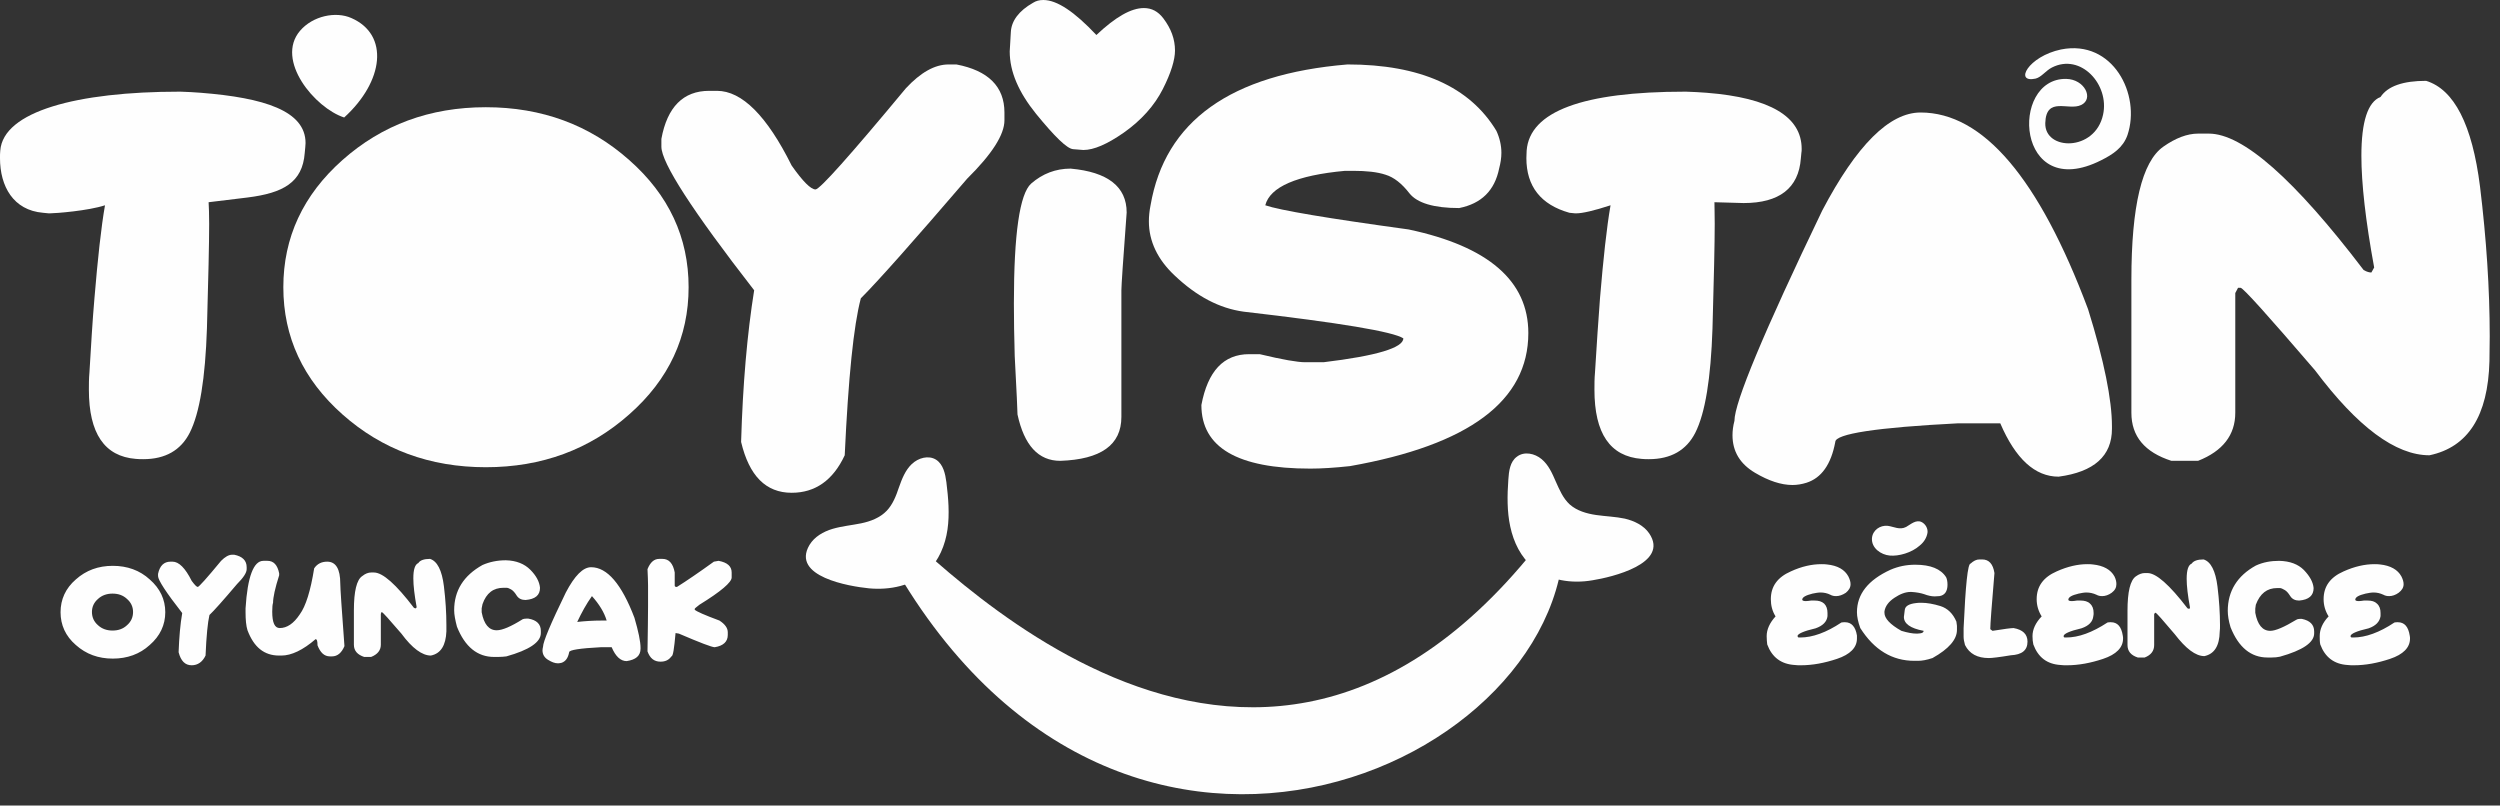
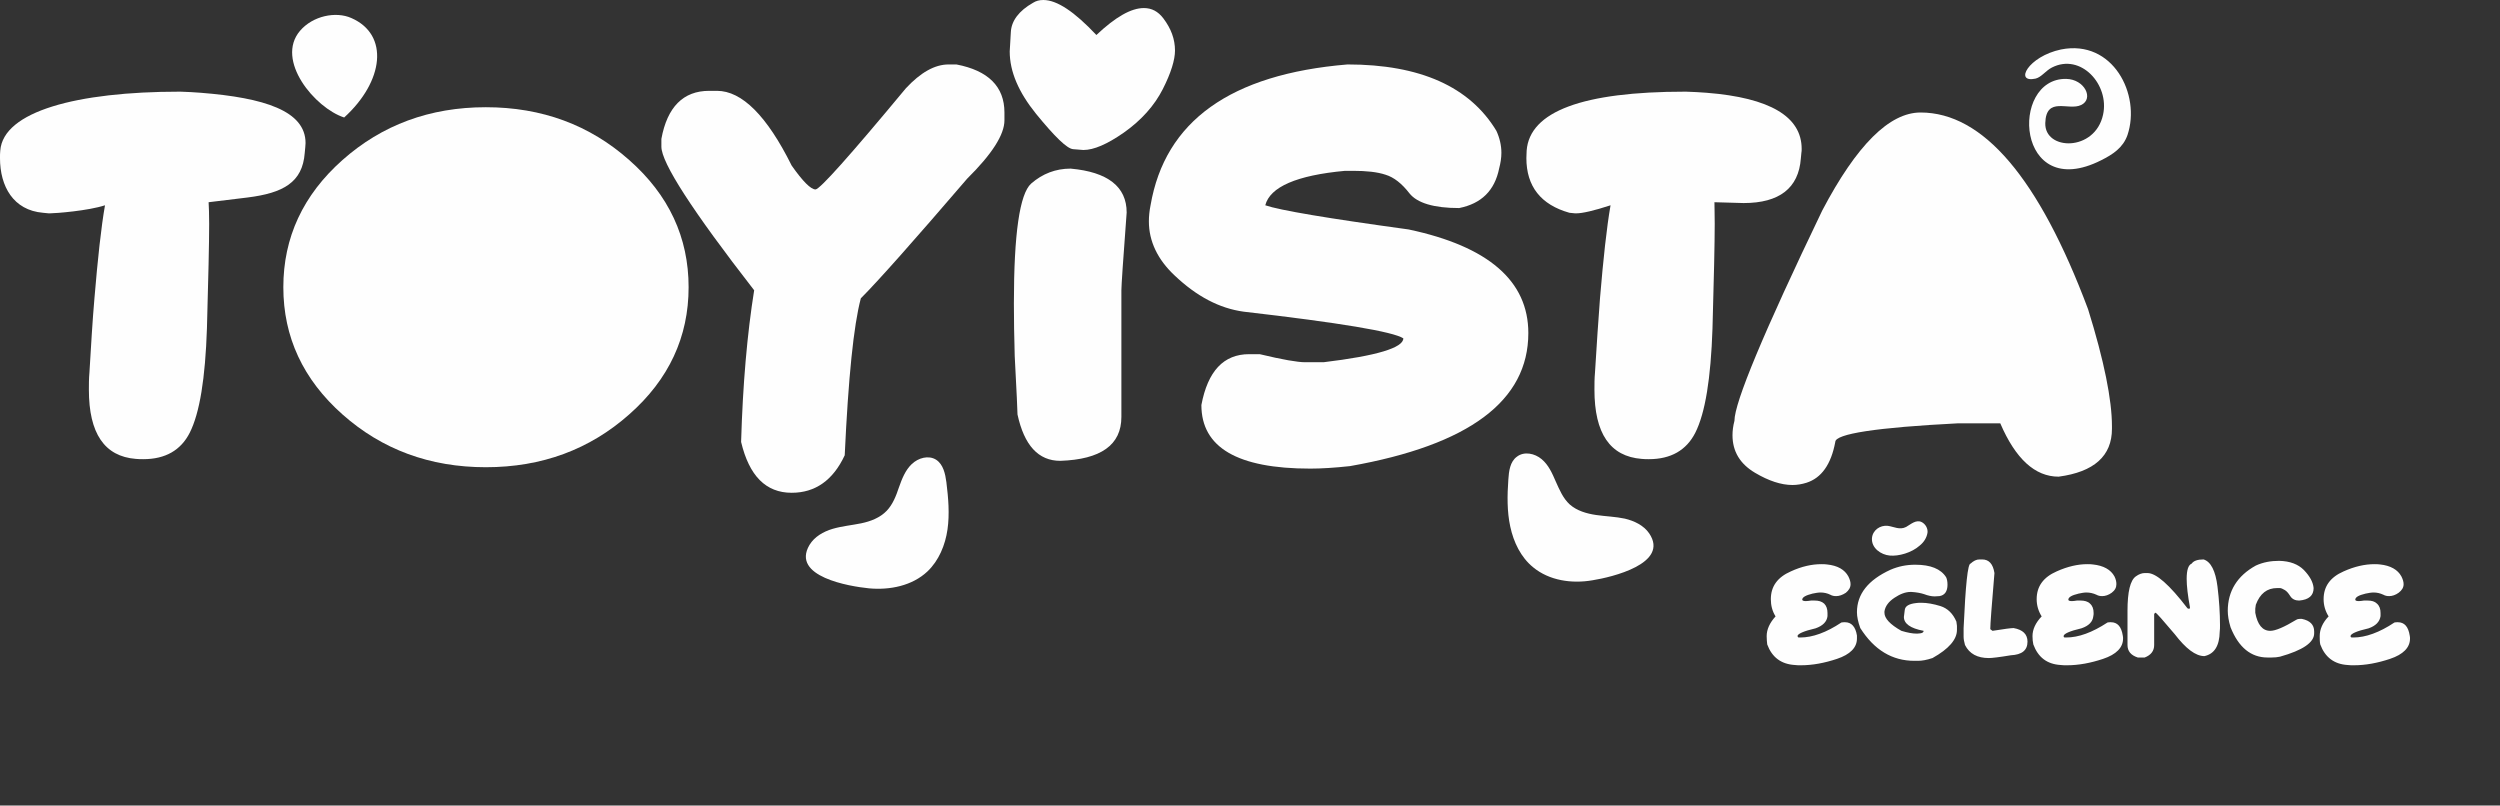
<svg xmlns="http://www.w3.org/2000/svg" xml:space="preserve" width="90mm" height="29mm" version="1.1" style="shape-rendering:geometricPrecision; text-rendering:geometricPrecision; image-rendering:optimizeQuality; fill-rule:evenodd; clip-rule:evenodd" viewBox="0 0 9000 2900">
  <rect x="0" y="0" width="9000" height="2900" fill="#333333" stroke="none" />
  <defs>
    <style type="text/css">
   
    .fil0 {fill:#FEFEFE}
    .fil1 {fill:#FEFEFE;fill-rule:nonzero}
   
  </style>
  </defs>
  <g id="Katman_x0020_1">
    <g id="_1194208544">
      <path class="fil0" d="M7420 178c-119,25 -170,122 -92,105 21,-5 37,-29 59,-40 104,-53 208,62 184,170 -29,134 -211,130 -208,30 3,-98 84,-43 129,-65 47,-22 13,-93 -54,-94 -205,-3 -181,448 126,293 42,-21 79,-45 95,-91 49,-146 -53,-345 -239,-308z" />
      <path class="fil0" d="M1239 423c143,-130 163,-298 26,-358 -56,-25 -139,-8 -185,46 -90,106 54,278 159,312z" />
-       <path class="fil1" d="M5625 1844c-1073,1528 -2308,99 -2440,14 -19,-13 -15,58 8,135 845,1544 2547,724 2432,-149z" />
      <path class="fil1" d="M3128 2118c75,7 156,-9 211,-61 41,-39 64,-95 72,-151 8,-56 3,-113 -4,-170 -4,-30 -11,-64 -37,-81 -27,-17 -64,-7 -88,16 -23,22 -35,53 -46,84 -10,30 -22,61 -44,84 -24,25 -58,38 -92,45 -34,7 -69,10 -103,20 -33,10 -65,28 -83,58 -67,114 144,149 214,156z" />
      <path class="fil1" d="M5733 2089c-75,13 -156,1 -214,-47 -44,-36 -70,-90 -82,-146 -12,-55 -11,-113 -7,-169 2,-31 6,-65 31,-83 26,-20 64,-12 89,9 25,21 38,51 51,81 13,29 26,60 50,82 26,23 61,33 95,38 35,5 70,6 103,13 34,8 68,24 88,53 74,109 -135,158 -204,169z" />
      <path class="fil1" d="M650 330c26,1 50,2 73,4 228,18 377,65 377,181 0,5 -1,10 -1,15l-2 21c-8,106 -78,144 -206,160l-140 17c1,17 2,43 2,78 0,71 -3,196 -8,376 -6,180 -26,305 -62,376 -32,63 -88,95 -167,95 -9,0 -17,0 -27,-1 -113,-9 -169,-92 -169,-249 0,-19 0,-40 2,-62 6,-99 11,-187 18,-267 12,-143 24,-255 38,-335 -61,20 -178,29 -198,29l-5 0 -20 -2c-107,-9 -155,-95 -155,-197 0,-9 0,-18 1,-27 11,-141 276,-212 645,-212l4 0z" />
      <path class="fil1" d="M1749 386c202,0 374,64 516,190 143,126 214,279 214,458 0,179 -71,332 -214,458 -142,126 -314,190 -516,190 -202,0 -374,-64 -516,-190 -142,-126 -213,-279 -213,-458 0,-179 71,-332 213,-458 142,-126 314,-190 516,-190z" />
-       <path class="fil1" d="M8734 291c101,31 166,158 194,380 23,189 35,369 35,540 0,29 -1,59 -1,89 -5,197 -77,310 -216,339 -122,0 -259,-102 -412,-306 -170,-198 -259,-297 -268,-297l-9 0 -10 19 0 431c0,80 -45,138 -134,173l-96 0c-96,-31 -144,-88 -144,-173l0 -479c0,-265 38,-425 115,-479 44,-31 86,-47 125,-47l39 0c122,0 308,164 557,491 12,7 21,9 28,9l10 -18c-31,-169 -46,-303 -46,-402 0,-123 23,-194 69,-212 26,-39 81,-58 164,-58z" />
      <path class="fil1" d="M3415 232l28 0c115,22 173,80 173,173l0 28c0,52 -45,122 -134,210 -194,226 -322,370 -383,431 -26,98 -45,286 -58,565 -42,90 -106,135 -191,135 -93,0 -153,-61 -182,-183 6,-208 22,-390 47,-546 -223,-287 -334,-459 -334,-517l0 -28c21,-115 79,-173 172,-173l28 0c90,0 180,90 269,269 40,57 69,86 86,86 16,-1 124,-122 325,-364 53,-57 104,-86 154,-86z" />
      <path class="fil1" d="M3730 410c-63,-78 -95,-152 -95,-225 0,-5 2,-28 4,-69 2,-41 29,-77 80,-106 11,-7 23,-10 37,-10 49,0 112,42 191,126 69,-65 125,-97 171,-97 28,0 51,12 70,37 28,37 42,75 42,116 0,33 -14,80 -44,139 -30,59 -77,112 -141,157 -59,41 -107,62 -145,62 -4,0 -16,-1 -37,-3 -22,-2 -66,-45 -133,-127z" />
      <path class="fil1" d="M3854 607c134,12 202,65 202,158 -13,172 -19,265 -19,280l0 456c0,101 -74,153 -220,158 -79,0 -130,-56 -154,-167 0,-10 -3,-80 -10,-210 -2,-69 -3,-132 -3,-190 0,-251 21,-394 62,-431 41,-36 89,-54 142,-54z" />
      <path class="fil1" d="M4851 232c261,0 440,80 536,239 12,26 18,53 18,79 0,19 -3,37 -8,56 -16,80 -64,127 -144,143 -91,0 -151,-18 -179,-53 -27,-35 -56,-58 -86,-67 -30,-10 -69,-14 -117,-14l-29 0c-174,16 -270,58 -287,124 52,18 224,47 516,87 288,61 431,186 431,373 0,244 -213,403 -642,479 -55,6 -103,9 -143,9 -262,0 -392,-76 -392,-229 23,-122 80,-183 172,-183l38 0c83,20 137,29 163,29l67 0c191,-23 287,-52 287,-86 -37,-24 -228,-56 -575,-96 -87,-12 -169,-55 -248,-130 -62,-58 -93,-124 -93,-195 0,-19 2,-38 6,-58 52,-303 288,-472 709,-507z" />
      <path class="fil1" d="M6070 330c26,1 51,2 74,4 228,18 342,86 342,202 0,5 0,10 -1,14l-2 21c-8,106 -77,160 -206,160l-105 -3c0,17 1,43 1,78 0,71 -3,196 -8,376 -6,180 -26,305 -62,376 -32,63 -88,95 -167,95 -8,0 -17,0 -26,-1 -114,-9 -170,-92 -170,-249 0,-19 0,-40 2,-62 6,-99 12,-187 18,-267 12,-143 24,-255 38,-335 -61,20 -102,29 -123,29l-5 0 -20 -2c-103,-29 -155,-95 -155,-197 0,-9 1,-18 1,-27 11,-141 202,-212 570,-212l4 0z" />
      <path class="fil1" d="M6914 405c225,0 426,236 603,708 58,186 86,327 86,421l0 10c0,97 -64,155 -192,172 -85,0 -155,-64 -210,-192l-153 0c-294,15 -441,38 -441,67 -15,81 -50,130 -104,147 -16,5 -33,8 -50,8 -41,0 -86,-15 -135,-44 -54,-32 -81,-77 -81,-135 0,-16 2,-33 7,-52 0,-66 105,-318 316,-757 124,-236 242,-353 354,-353z" />
-       <path class="fil1" d="M406 2037c52,0 97,16 133,49 37,32 56,72 56,118 0,46 -19,86 -56,118 -36,33 -81,49 -133,49 -52,0 -96,-16 -133,-49 -37,-32 -55,-72 -55,-118 0,-46 18,-86 55,-118 37,-33 81,-49 133,-49zm-1 100c-20,0 -38,6 -52,19 -15,13 -22,29 -22,47 0,19 7,35 22,48 14,13 32,19 52,19 21,0 38,-6 52,-19 15,-13 22,-29 22,-48 0,-18 -7,-34 -22,-47 -14,-13 -31,-19 -52,-19zm431 -140l7 0c30,6 45,21 45,45l0 7c0,13 -12,31 -35,54 -50,59 -83,96 -99,111 -6,26 -11,74 -14,146 -11,23 -28,35 -50,35 -24,0 -39,-16 -47,-47 2,-54 6,-101 13,-141 -58,-74 -87,-119 -87,-133l0 -8c6,-29 21,-44 45,-44l7 0c23,0 46,23 69,69 11,15 18,22 22,22 4,0 32,-31 84,-94 14,-14 27,-22 40,-22zm112 22l15 0c22,0 36,15 42,45l0 7c-15,47 -22,80 -22,99 -2,6 -3,16 -3,32 0,40 9,59 27,59 26,0 50,-16 72,-49 22,-30 39,-85 52,-166 11,-16 26,-24 47,-24 31,0 47,26 47,79 0,16 5,90 15,225 -10,24 -25,37 -45,37l-7 0c-21,0 -35,-14 -45,-40 0,-15 -2,-22 -7,-22 -45,39 -87,59 -123,59l-8 0c-54,0 -91,-30 -114,-91 -5,-16 -7,-38 -7,-65l0 -14c7,-114 29,-171 64,-171zm600 -7c26,8 43,41 50,98 6,49 9,96 9,140 0,7 0,15 0,23 -2,50 -20,80 -56,87 -31,0 -67,-26 -106,-79 -44,-51 -67,-77 -70,-77l-2 0 -2 6 0 111c0,20 -12,35 -35,44l-25 0c-24,-8 -37,-22 -37,-44l0 -124c0,-68 10,-110 30,-123 11,-9 22,-13 32,-13l10 0c32,0 80,43 144,127 3,2 5,2 7,2l3 -4c-8,-44 -12,-78 -12,-104 0,-32 6,-50 18,-55 6,-10 21,-15 42,-15zm273 5c38,1 67,13 88,34 21,21 33,43 35,65 0,27 -17,41 -52,44 -14,0 -25,-5 -32,-16 -6,-10 -13,-18 -20,-22 -7,-4 -12,-6 -17,-6l-10 0c-37,0 -62,19 -76,59l-3 15 0 14c8,43 26,65 54,65 20,0 51,-13 94,-40 3,-1 7,-2 13,-2l7 0c30,5 45,20 45,44l0 8c0,33 -42,61 -124,84 -9,1 -18,2 -30,2l-14 0c-60,0 -105,-36 -134,-109 -6,-23 -10,-43 -10,-59 0,-71 34,-125 102,-163 25,-11 53,-17 84,-17zm307 25c58,0 110,61 156,182 14,48 22,85 22,109l0 2c0,26 -17,40 -50,45 -22,0 -40,-17 -54,-50l-39 0c-76,4 -114,10 -114,18 -4,21 -13,33 -27,38 -4,1 -9,2 -13,2 -11,0 -22,-4 -35,-12 -14,-8 -21,-20 -21,-35 0,-4 1,-8 2,-13 0,-17 27,-82 82,-195 32,-61 62,-91 91,-91zm-50 197c27,-3 57,-5 88,-5 6,0 12,0 18,0 -9,-30 -27,-59 -53,-88 -20,28 -37,59 -53,93zm295 -227l12 0c23,0 38,16 44,49l0 47c0,4 3,5 8,5 35,-22 79,-52 133,-91l17 -3c32,6 47,20 47,42l0 18c0,17 -38,50 -116,98 -11,9 -17,13 -17,15l0 3c6,6 35,19 89,39 20,13 30,27 30,42l0 10c0,24 -16,39 -47,44 -10,0 -52,-16 -129,-49l-12 -2c-5,56 -9,84 -15,84 -9,13 -22,19 -39,19 -23,0 -38,-12 -47,-37 1,-70 2,-125 2,-163l0 -74c0,-16 -1,-36 -2,-59 10,-25 24,-37 42,-37z" />
      <g>
        <path class="fil1" d="M6911 1964c15,-12 25,-28 28,-46 2,-15 -7,-32 -22,-39 -20,-9 -39,9 -55,18 -23,12 -44,-1 -66,-4 -28,-3 -55,16 -57,45 -2,35 32,59 64,62 32,3 79,-10 108,-36z" />
        <path class="fil1" d="M6577 2032c39,4 64,19 77,43 5,10 8,19 8,28 0,12 -6,22 -17,31 -12,8 -24,12 -35,12 -7,0 -14,-1 -21,-5 -10,-5 -22,-8 -35,-8 -9,0 -19,2 -29,4 -24,6 -37,13 -37,22 0,3 5,5 13,5 5,0 11,-1 19,-2 4,0 8,0 12,0 15,0 26,3 35,11 8,8 12,19 12,34 0,3 0,7 0,11 -2,20 -17,35 -43,44 -43,10 -65,20 -65,28 1,3 2,5 5,5l5 0c44,0 94,-18 148,-54 5,-1 9,-1 13,-1 23,0 38,16 43,48 0,4 0,8 0,11 0,32 -24,57 -72,73 -45,15 -88,23 -130,23 -7,0 -15,0 -22,-1 -49,-3 -82,-28 -99,-74 -1,-9 -2,-19 -2,-30 0,-24 11,-48 32,-71 -12,-19 -17,-40 -17,-62 0,-46 24,-79 72,-100 39,-18 76,-26 110,-26 7,0 13,0 20,1zm318 1c55,0 92,15 111,45 3,6 5,15 5,27 0,24 -10,38 -29,41 -6,0 -11,1 -17,1 -12,0 -25,-3 -38,-8 -12,-4 -28,-7 -46,-8l-3 0c-18,0 -37,7 -58,21 -21,14 -33,30 -36,49l0 5c0,20 20,42 61,65 23,7 41,10 54,10 2,0 7,0 14,-1 8,-1 12,-4 12,-9 -48,-9 -71,-26 -71,-50 0,-2 1,-10 3,-24 1,-15 15,-23 41,-26 6,-1 13,-1 19,-1 20,0 43,4 69,12 25,8 45,27 57,56l2 15 0 15c0,34 -29,68 -88,101 -21,7 -38,10 -52,10l-13 0c-80,0 -145,-39 -195,-118 -8,-22 -12,-41 -12,-57 0,-65 40,-116 121,-153 28,-12 57,-18 89,-18zm231 -19l10 0c24,0 39,16 44,49 -10,118 -15,185 -15,202l8 6c43,-7 68,-10 76,-10 33,6 50,22 50,49 0,31 -20,47 -60,49 -42,7 -68,10 -79,10 -41,0 -70,-15 -86,-47 -3,-11 -5,-21 -5,-29l0 -32c7,-155 15,-232 25,-232 11,-10 21,-15 32,-15zm408 18c39,4 65,19 78,43 5,10 7,19 7,28 0,12 -5,22 -17,31 -11,8 -23,12 -34,12 -7,0 -14,-1 -21,-5 -11,-5 -23,-8 -36,-8 -9,0 -18,2 -28,4 -25,6 -37,13 -37,22 0,3 4,5 13,5 5,0 11,-1 18,-2 5,0 9,0 13,0 14,0 26,3 34,11 9,8 13,19 13,34 0,3 0,7 -1,11 -2,20 -16,35 -43,44 -43,10 -64,20 -64,28 0,3 2,5 4,5l5 0c45,0 94,-18 149,-54 4,-1 8,-1 12,-1 24,0 38,16 43,48 1,4 1,8 1,11 0,32 -24,57 -72,73 -45,15 -88,23 -130,23 -8,0 -15,0 -23,-1 -49,-3 -81,-28 -98,-74 -2,-9 -3,-19 -3,-30 0,-24 11,-48 33,-71 -12,-19 -18,-40 -18,-62 0,-46 24,-79 72,-100 40,-18 77,-26 110,-26 7,0 14,0 20,1zm399 -18c26,8 43,41 50,98 6,49 9,95 9,139 0,8 0,16 -1,23 -1,51 -19,80 -55,88 -32,0 -67,-27 -107,-79 -43,-51 -66,-77 -69,-77l-2 0 -3 5 0 111c0,21 -11,36 -34,45l-25 0c-25,-8 -37,-23 -37,-45l0 -123c0,-69 10,-110 30,-124 11,-8 22,-12 32,-12l10 0c31,0 79,42 144,127 3,1 5,2 7,2l2 -5c-8,-43 -12,-78 -12,-103 0,-32 6,-50 18,-55 7,-10 21,-15 43,-15zm272 5c39,1 68,12 89,33 21,22 33,43 35,65 0,27 -17,42 -52,45 -14,0 -25,-5 -32,-16 -7,-11 -13,-18 -20,-22 -7,-4 -13,-7 -17,-7l-10 0c-37,0 -62,20 -77,60l-2 14 0 15c8,43 26,65 54,65 19,0 51,-14 94,-40 3,-2 7,-3 12,-3l8 0c29,6 44,21 44,45l0 7c0,33 -41,61 -123,84 -9,2 -19,3 -30,3l-15 0c-59,0 -104,-36 -133,-109 -7,-23 -10,-43 -10,-59 0,-71 34,-126 101,-163 26,-12 54,-17 84,-17zm363 13c38,4 64,19 77,43 5,10 8,19 8,28 0,12 -6,22 -18,31 -11,8 -23,12 -34,12 -7,0 -14,-1 -21,-5 -11,-5 -22,-8 -35,-8 -9,0 -19,2 -29,4 -25,6 -37,13 -37,22 0,3 4,5 13,5 5,0 11,-1 18,-2 5,0 9,0 13,0 15,0 26,3 34,11 9,8 13,19 13,34 0,3 0,7 0,11 -3,20 -17,35 -43,44 -44,10 -65,20 -65,28 0,3 2,5 5,5l5 0c44,0 94,-18 148,-54 4,-1 8,-1 12,-1 24,0 38,16 43,48 1,4 1,8 1,11 0,32 -24,57 -72,73 -45,15 -88,23 -130,23 -8,0 -15,0 -23,-1 -48,-3 -81,-28 -98,-74 -2,-9 -2,-19 -2,-30 0,-24 10,-48 32,-71 -12,-19 -18,-40 -18,-62 0,-46 24,-79 72,-100 40,-18 77,-26 111,-26 6,0 13,0 20,1z" />
      </g>
    </g>
  </g>
</svg>